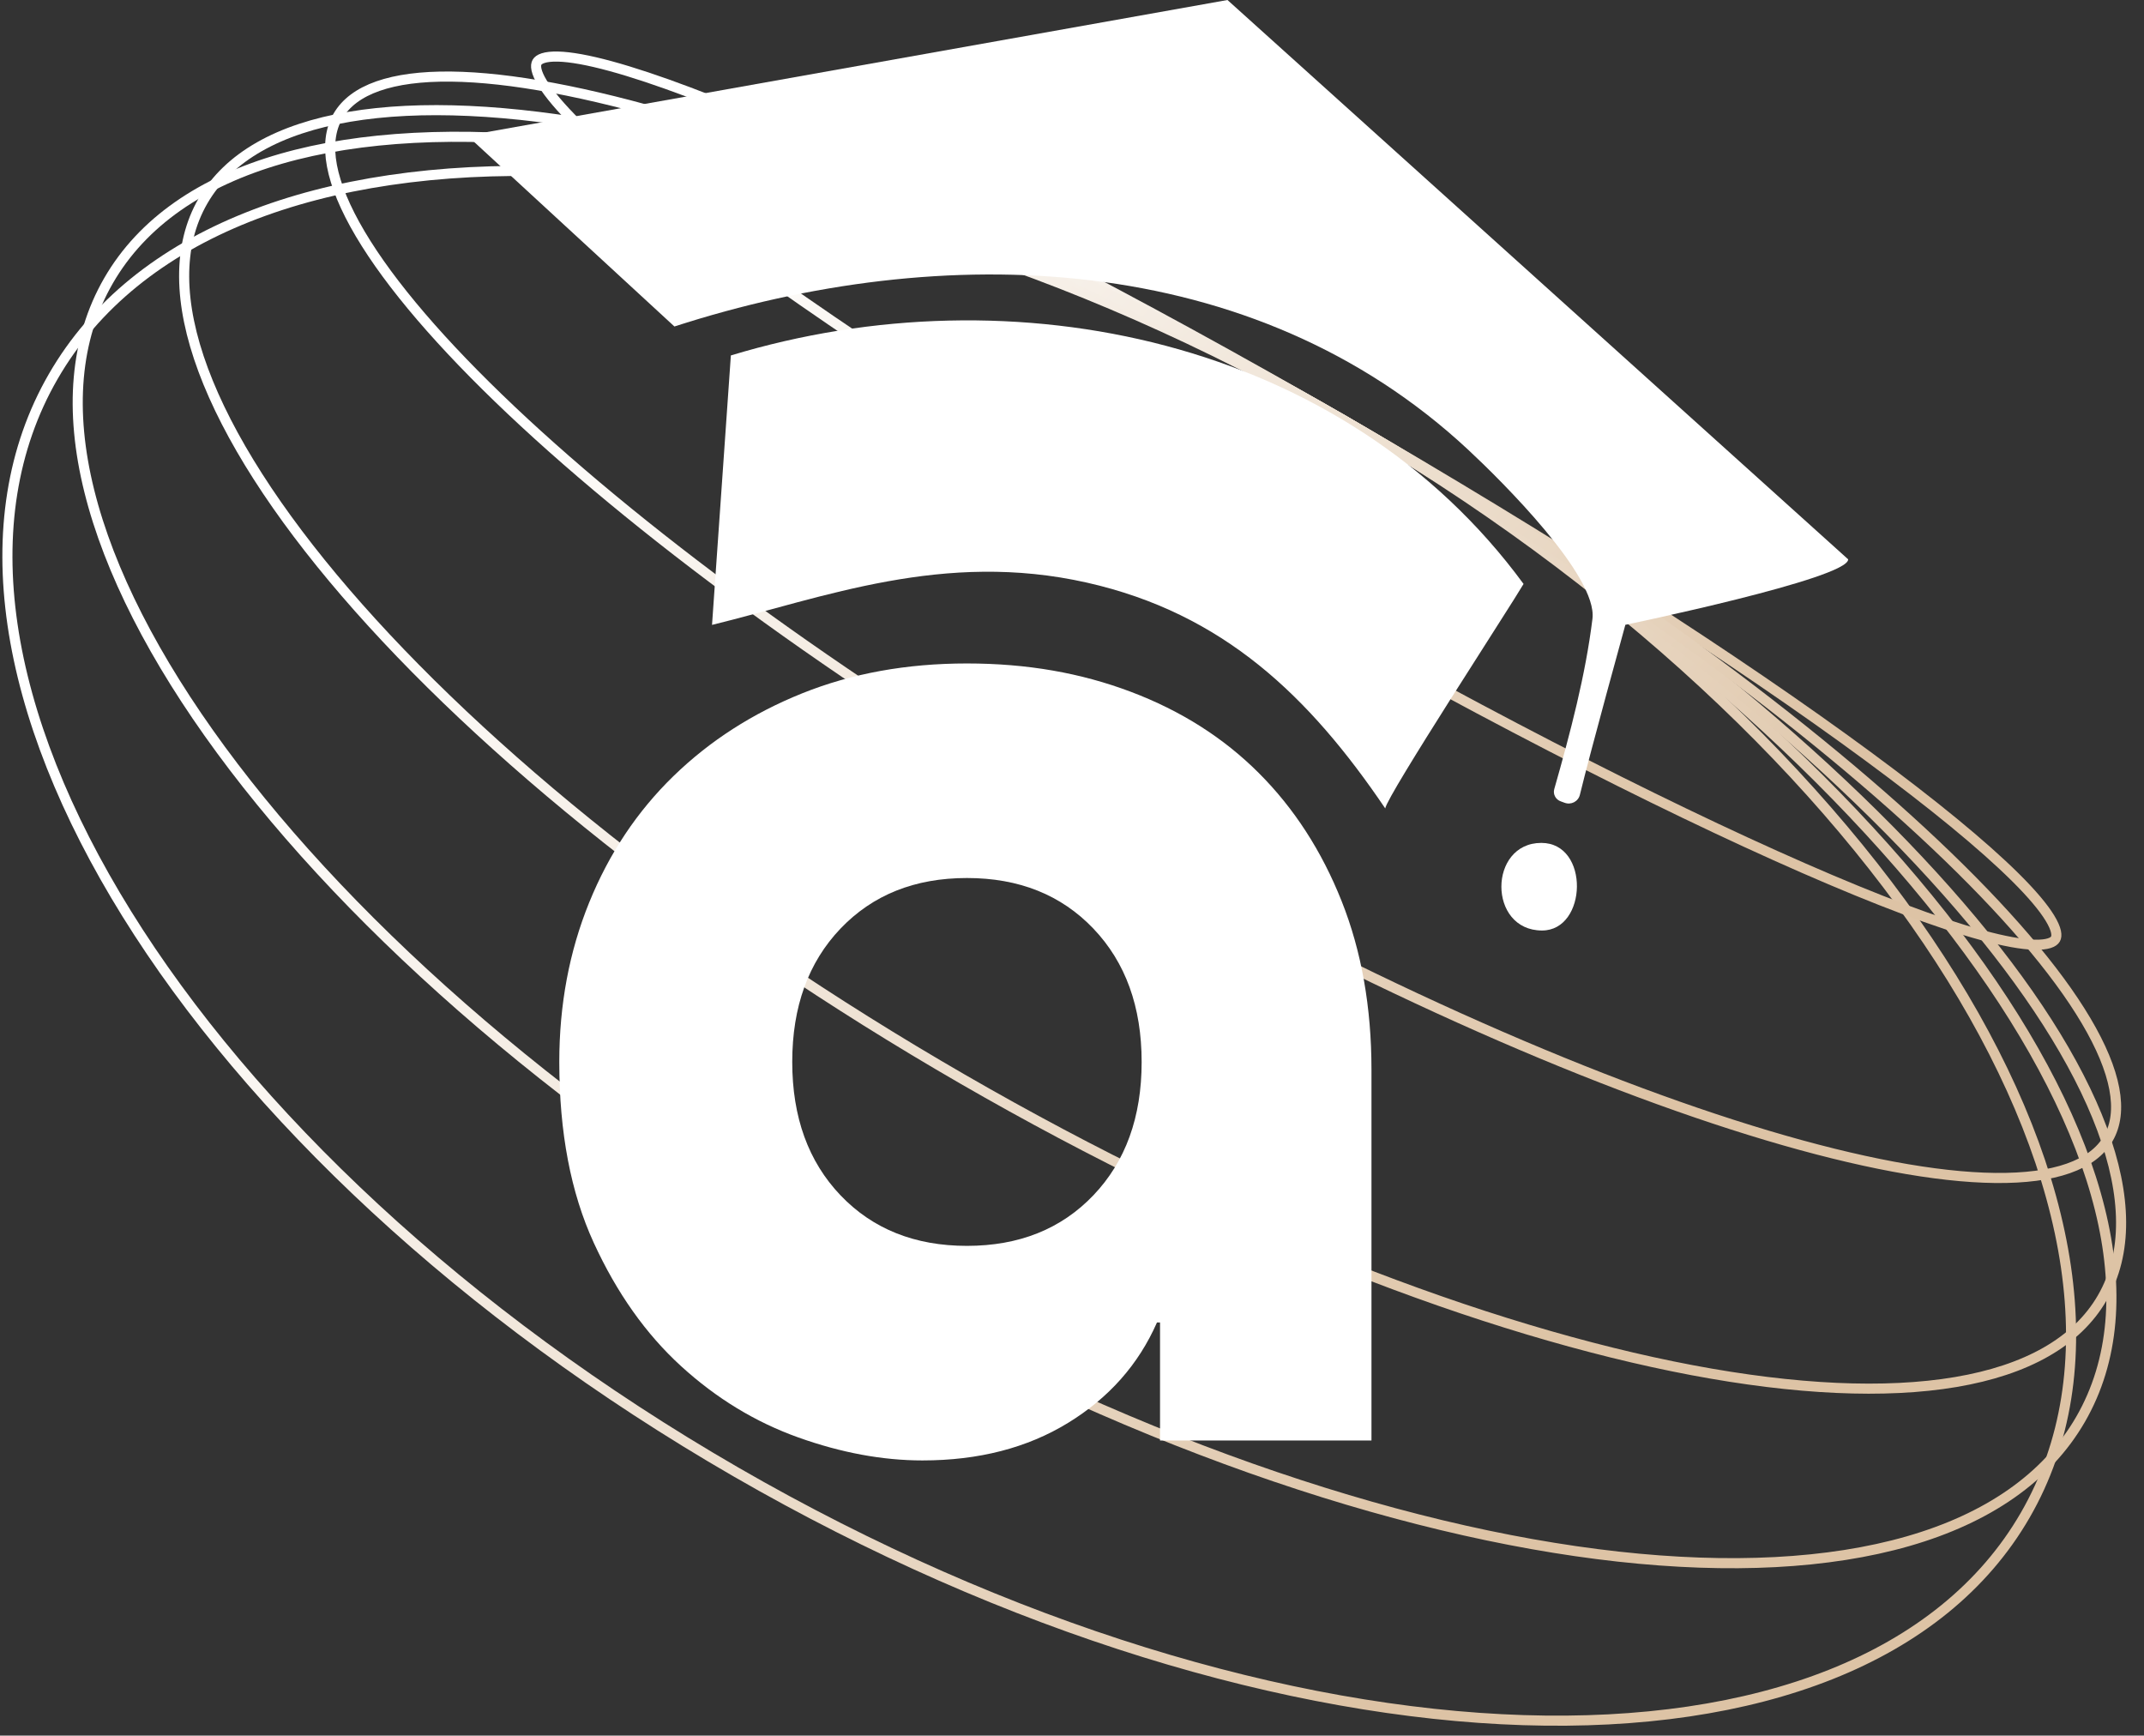
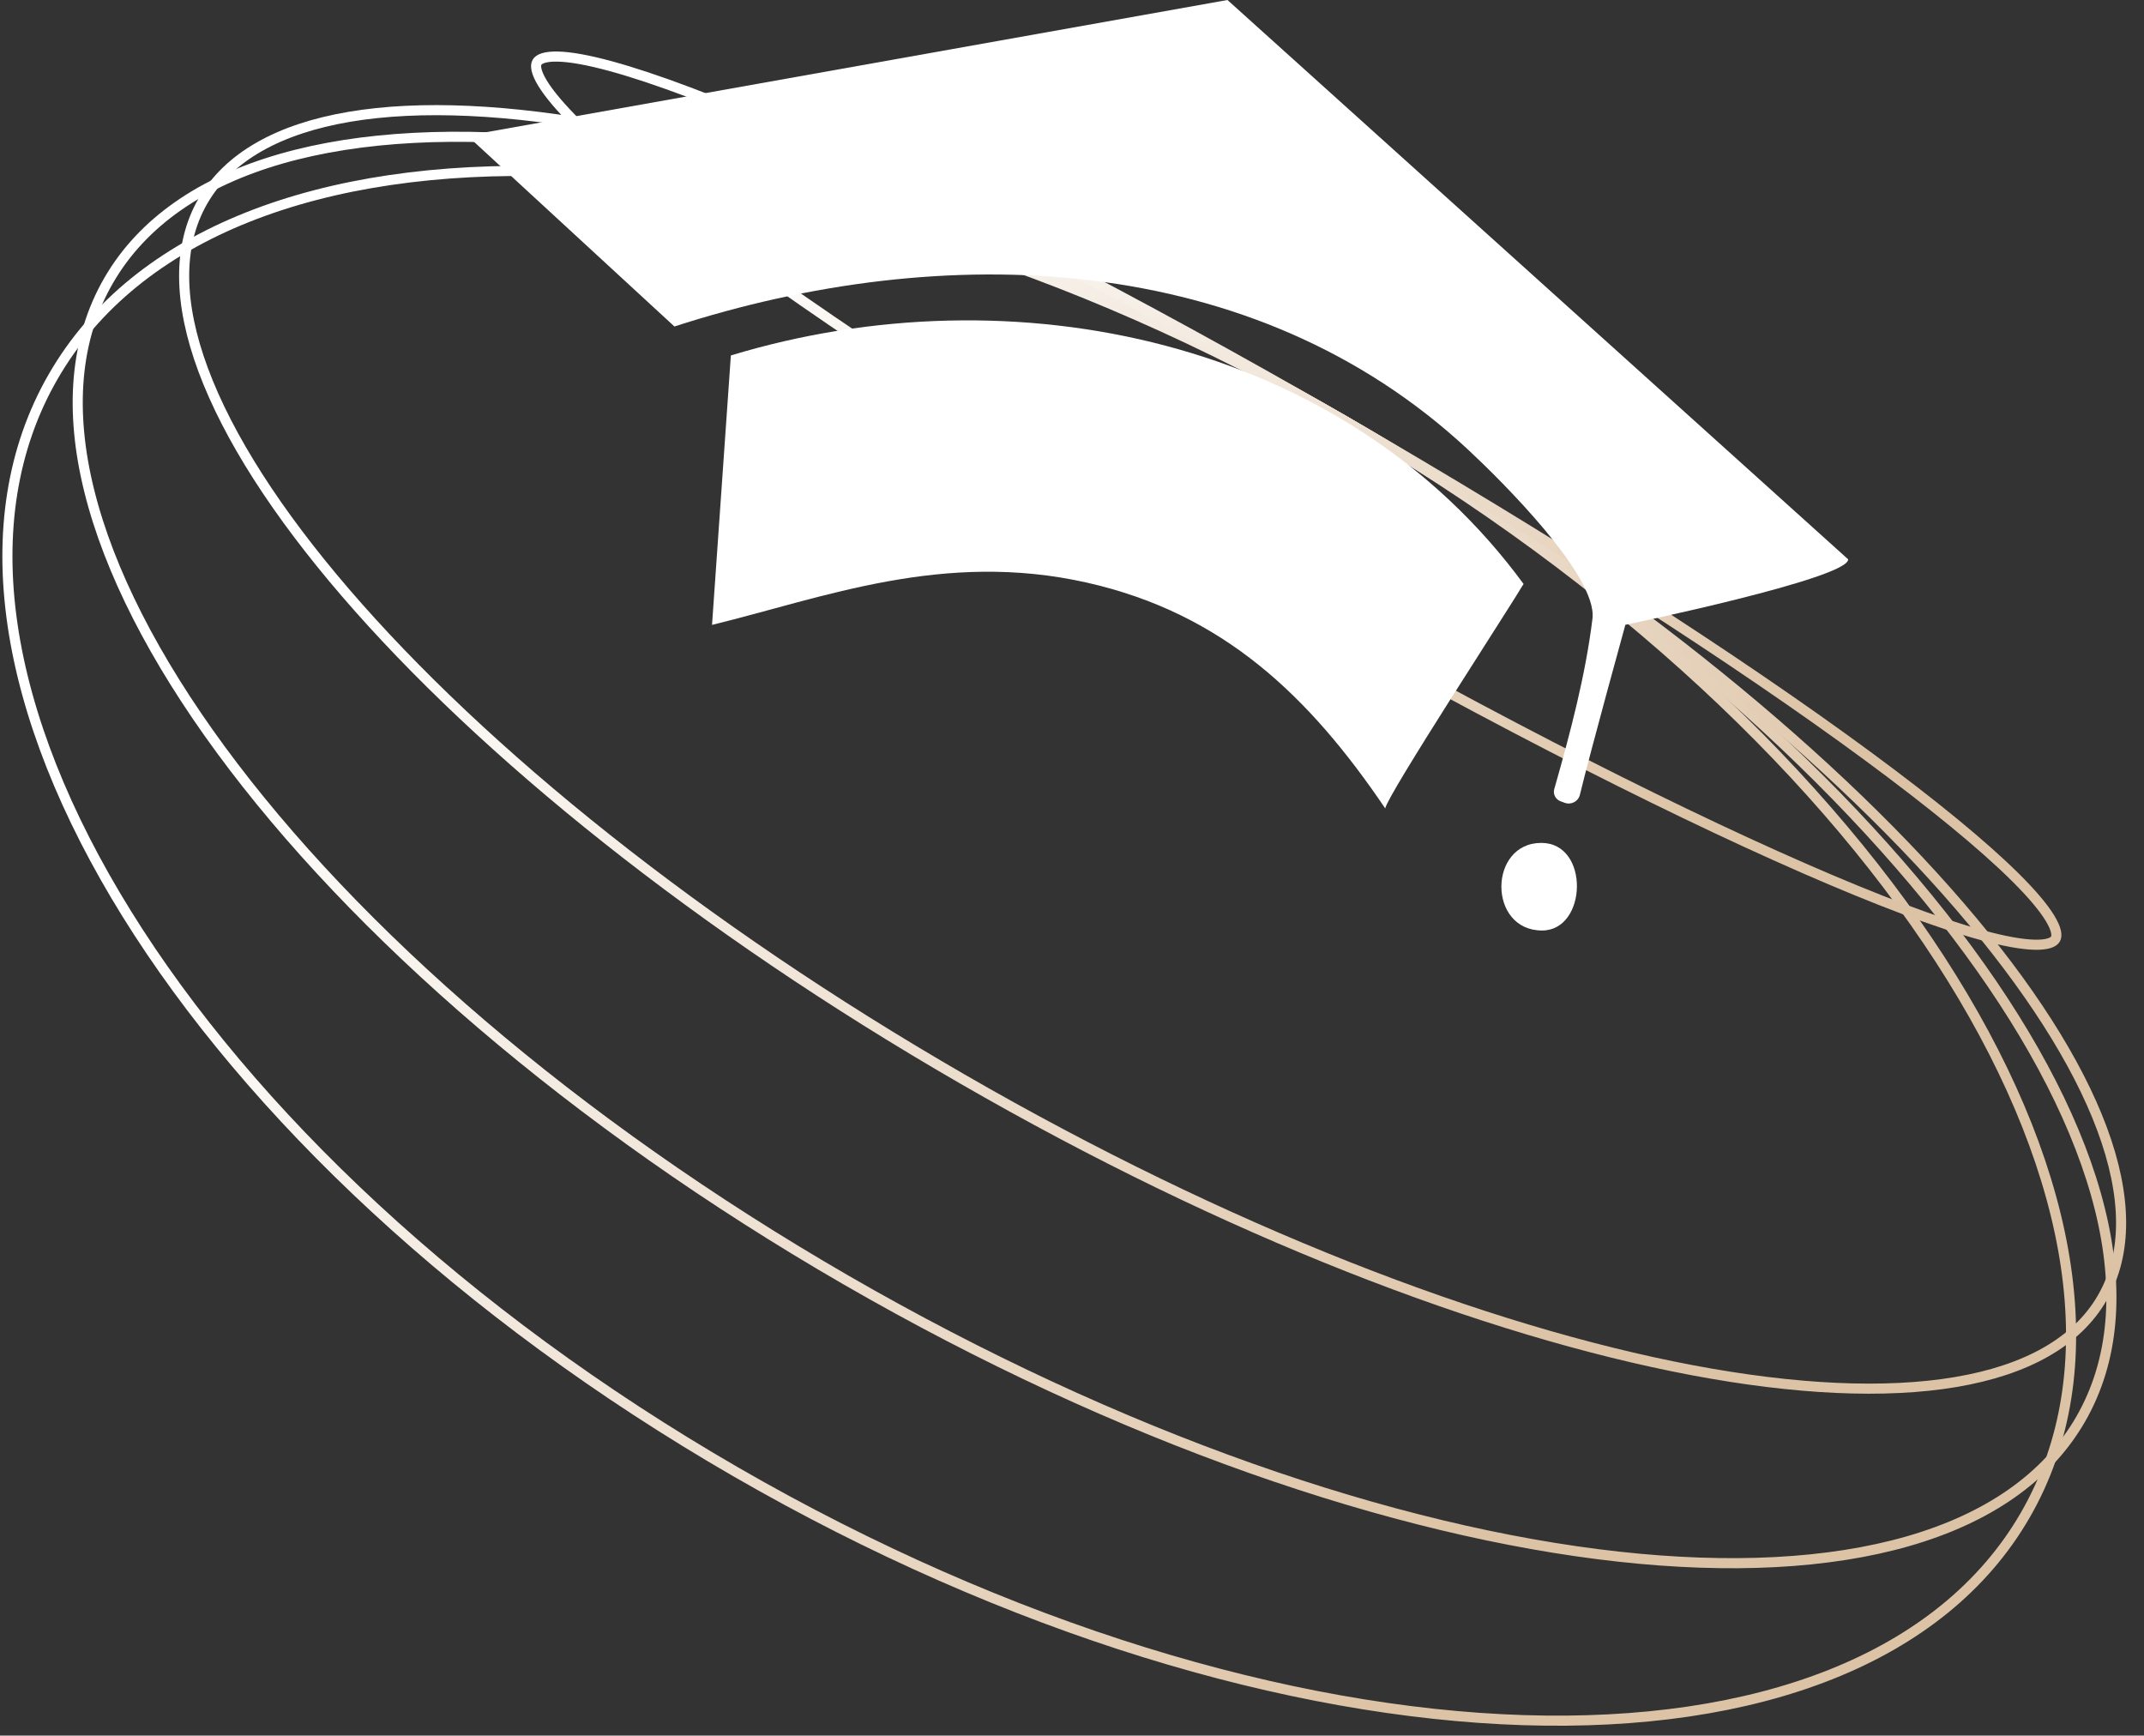
<svg xmlns="http://www.w3.org/2000/svg" width="425" height="344" viewBox="0 0 425 344" fill="none">
  <rect x="0" y="0" width="425" height="344" fill="#333333" stroke="none" />
  <path d="M401.461 300.305C384.976 328.859 348.307 342.42 301.945 340.936C255.631 339.453 199.917 322.944 145.819 291.71C91.721 260.476 49.567 220.482 25.125 181.114C0.659 141.706 -5.931 103.169 10.555 74.616C27.04 46.062 63.708 32.501 110.07 33.985C156.385 35.468 212.098 51.977 266.196 83.211C320.294 114.445 362.448 154.439 386.89 193.807C411.357 233.215 417.946 271.752 401.461 300.305Z" stroke="url(#paint0_linear_2007_4)" stroke-width="2" />
  <path d="M412.426 281.314C405.725 292.92 393.945 300.95 378.233 305.469C362.514 309.99 342.921 310.975 320.741 308.521C276.383 303.614 221.87 284.974 167.749 253.727C113.627 222.48 70.228 184.59 43.8 148.629C30.584 130.647 21.641 113.187 17.697 97.314C13.754 81.447 14.819 67.23 21.519 55.624C28.22 44.019 40 35.988 55.712 31.469C71.431 26.948 91.023 25.963 113.204 28.417C157.562 33.325 212.075 51.964 266.196 83.211C320.317 114.458 363.716 152.348 390.145 188.309C403.361 206.291 412.304 223.751 416.248 239.625C420.191 255.491 419.126 269.708 412.426 281.314Z" stroke="url(#paint1_linear_2007_4)" stroke-width="2" />
  <path d="M416.734 257.222C411.666 266 401.687 271.552 387.697 273.92C373.715 276.287 355.878 275.441 335.373 271.563C294.37 263.808 242.92 243.969 190.767 213.858C138.614 183.748 95.707 149.109 68.49 117.478C54.879 101.659 45.228 86.635 40.287 73.343C35.343 60.043 35.161 48.625 40.228 39.847C45.296 31.069 55.276 25.517 69.266 23.149C83.248 20.783 101.084 21.628 121.59 25.506C162.592 33.262 214.043 53.1 266.196 83.211C318.349 113.321 361.255 147.96 388.472 179.591C402.084 195.41 411.734 210.434 416.676 223.726C421.62 237.026 421.802 248.445 416.734 257.222Z" stroke="url(#paint2_linear_2007_4)" stroke-width="2" />
  <path d="M407.443 186.118C407.269 186.42 406.918 186.721 406.227 186.941C405.529 187.164 404.561 187.277 403.294 187.246C400.763 187.184 397.268 186.552 392.883 185.358C384.127 182.976 372.046 178.419 357.484 172.046C328.372 159.307 289.475 139.368 247.699 115.249C205.924 91.129 169.207 67.412 143.619 48.571C130.819 39.146 120.832 30.962 114.391 24.571C111.164 21.37 108.869 18.659 107.55 16.498C106.89 15.417 106.504 14.521 106.348 13.805C106.193 13.097 106.278 12.643 106.452 12.341C106.626 12.04 106.977 11.739 107.668 11.519C108.366 11.296 109.335 11.182 110.601 11.213C113.132 11.275 116.627 11.908 121.013 13.101C129.768 15.484 141.849 20.041 156.411 26.413C185.523 39.153 224.42 59.092 266.196 83.211C307.972 107.33 344.688 131.047 370.277 149.889C383.076 159.314 393.063 167.498 399.505 173.889C402.731 177.09 405.026 179.8 406.345 181.961C407.005 183.043 407.391 183.938 407.548 184.654C407.702 185.363 407.617 185.817 407.443 186.118Z" stroke="url(#paint3_linear_2007_4)" stroke-width="2" />
-   <path d="M417.927 225.635C414.878 230.915 407.294 233.605 395.512 233.476C383.822 233.349 368.401 230.446 350.292 225.044C314.09 214.246 267.365 193.531 218.719 165.444C170.072 137.358 128.77 107.252 101.317 81.299C87.585 68.317 77.36 56.412 71.405 46.353C65.402 36.213 63.94 28.301 66.988 23.02C70.037 17.74 77.621 15.051 89.403 15.179C101.093 15.307 116.514 18.21 134.623 23.611C170.825 34.409 217.55 55.125 266.196 83.211C314.843 111.297 356.145 141.403 383.598 167.357C397.33 180.339 407.555 192.243 413.51 202.302C419.513 212.442 420.975 220.354 417.927 225.635Z" stroke="url(#paint4_linear_2007_4)" stroke-width="2" />
-   <path d="M271.871 285.511H229.95V262.122H229.342C225.697 270.429 219.82 277.059 211.723 282.019C203.623 286.979 194.001 289.462 182.863 289.462C174.965 289.462 166.761 287.945 158.255 284.908C149.749 281.87 142.004 277.162 135.015 270.781C128.027 264.4 122.257 256.253 117.702 246.326C113.143 236.407 110.866 224.454 110.866 210.481C110.866 199.14 112.842 188.609 116.789 178.888C120.736 169.167 126.307 160.814 133.498 153.825C140.686 146.837 149.191 141.369 159.015 137.421C168.836 133.474 179.718 131.499 191.67 131.499C203.623 131.499 214.249 133.375 224.173 137.12C234.092 140.868 242.552 146.233 249.537 153.222C256.526 160.207 261.994 168.666 265.941 178.586C269.888 188.509 271.863 199.652 271.863 212.001V285.515L271.871 285.511ZM191.674 246.934C202.003 246.934 210.356 243.594 216.737 236.911C223.118 230.228 226.305 221.416 226.305 210.481C226.305 199.545 223.114 190.737 216.737 184.05C210.359 177.367 202.003 174.024 191.674 174.024C181.346 174.024 172.993 177.367 166.612 184.05C160.234 190.733 157.044 199.541 157.044 210.481C157.044 221.42 160.234 230.228 166.612 236.911C172.993 243.594 181.346 246.934 191.674 246.934Z" fill="white" />
  <path d="M243.32 0L366.359 110.861C366.466 114.667 322.191 123.837 322.191 123.837C322.191 123.837 315.279 148.877 313.177 157.532C312.848 158.881 311.408 159.603 310.116 159.098C309.887 159.007 309.65 158.923 309.421 158.846C308.393 158.502 307.801 157.44 308.099 156.397C311.274 145.27 314.297 133.81 315.668 122.649C316.708 114.212 297.74 95.393 291.064 89.169C248.41 49.407 186.852 47.504 133.689 64.71L92.62 26.874" fill="white" />
  <path d="M274.592 160.229C259.533 137.987 242.472 121.575 215.479 115.484C187.012 109.061 163.329 118.438 141.144 123.856L144.877 70.449C200.86 53.476 266.434 67.216 302.012 115.74C299.471 120.104 274.985 157.619 274.592 160.229Z" fill="white" />
  <path d="M305.535 167.065C315.168 167.065 314.664 184.428 305.68 184.428C294.889 184.428 295.016 167.065 305.535 167.065Z" fill="white" />
  <defs>
    <linearGradient id="paint0_linear_2007_4" x1="106.325" y1="63.836" x2="345.858" y2="239.443" gradientUnits="userSpaceOnUse">
      <stop stop-color="white" />
      <stop offset="1" stop-color="#DDC3A5" />
    </linearGradient>
    <linearGradient id="paint1_linear_2007_4" x1="112.121" y1="53.798" x2="346.732" y2="234.528" gradientUnits="userSpaceOnUse">
      <stop stop-color="white" />
      <stop offset="1" stop-color="#DDC3A5" />
    </linearGradient>
    <linearGradient id="paint2_linear_2007_4" x1="122.909" y1="45.977" x2="341.936" y2="226.562" gradientUnits="userSpaceOnUse">
      <stop stop-color="white" />
      <stop offset="1" stop-color="#DDC3A5" />
    </linearGradient>
    <linearGradient id="paint3_linear_2007_4" x1="162.63" y1="34.162" x2="271.561" y2="206.566" gradientUnits="userSpaceOnUse">
      <stop stop-color="white" />
      <stop offset="1" stop-color="#DDC3A5" />
    </linearGradient>
    <linearGradient id="paint4_linear_2007_4" x1="138.651" y1="38.006" x2="326.648" y2="218.462" gradientUnits="userSpaceOnUse">
      <stop stop-color="white" />
      <stop offset="1" stop-color="#DDC3A5" />
    </linearGradient>
  </defs>
</svg>